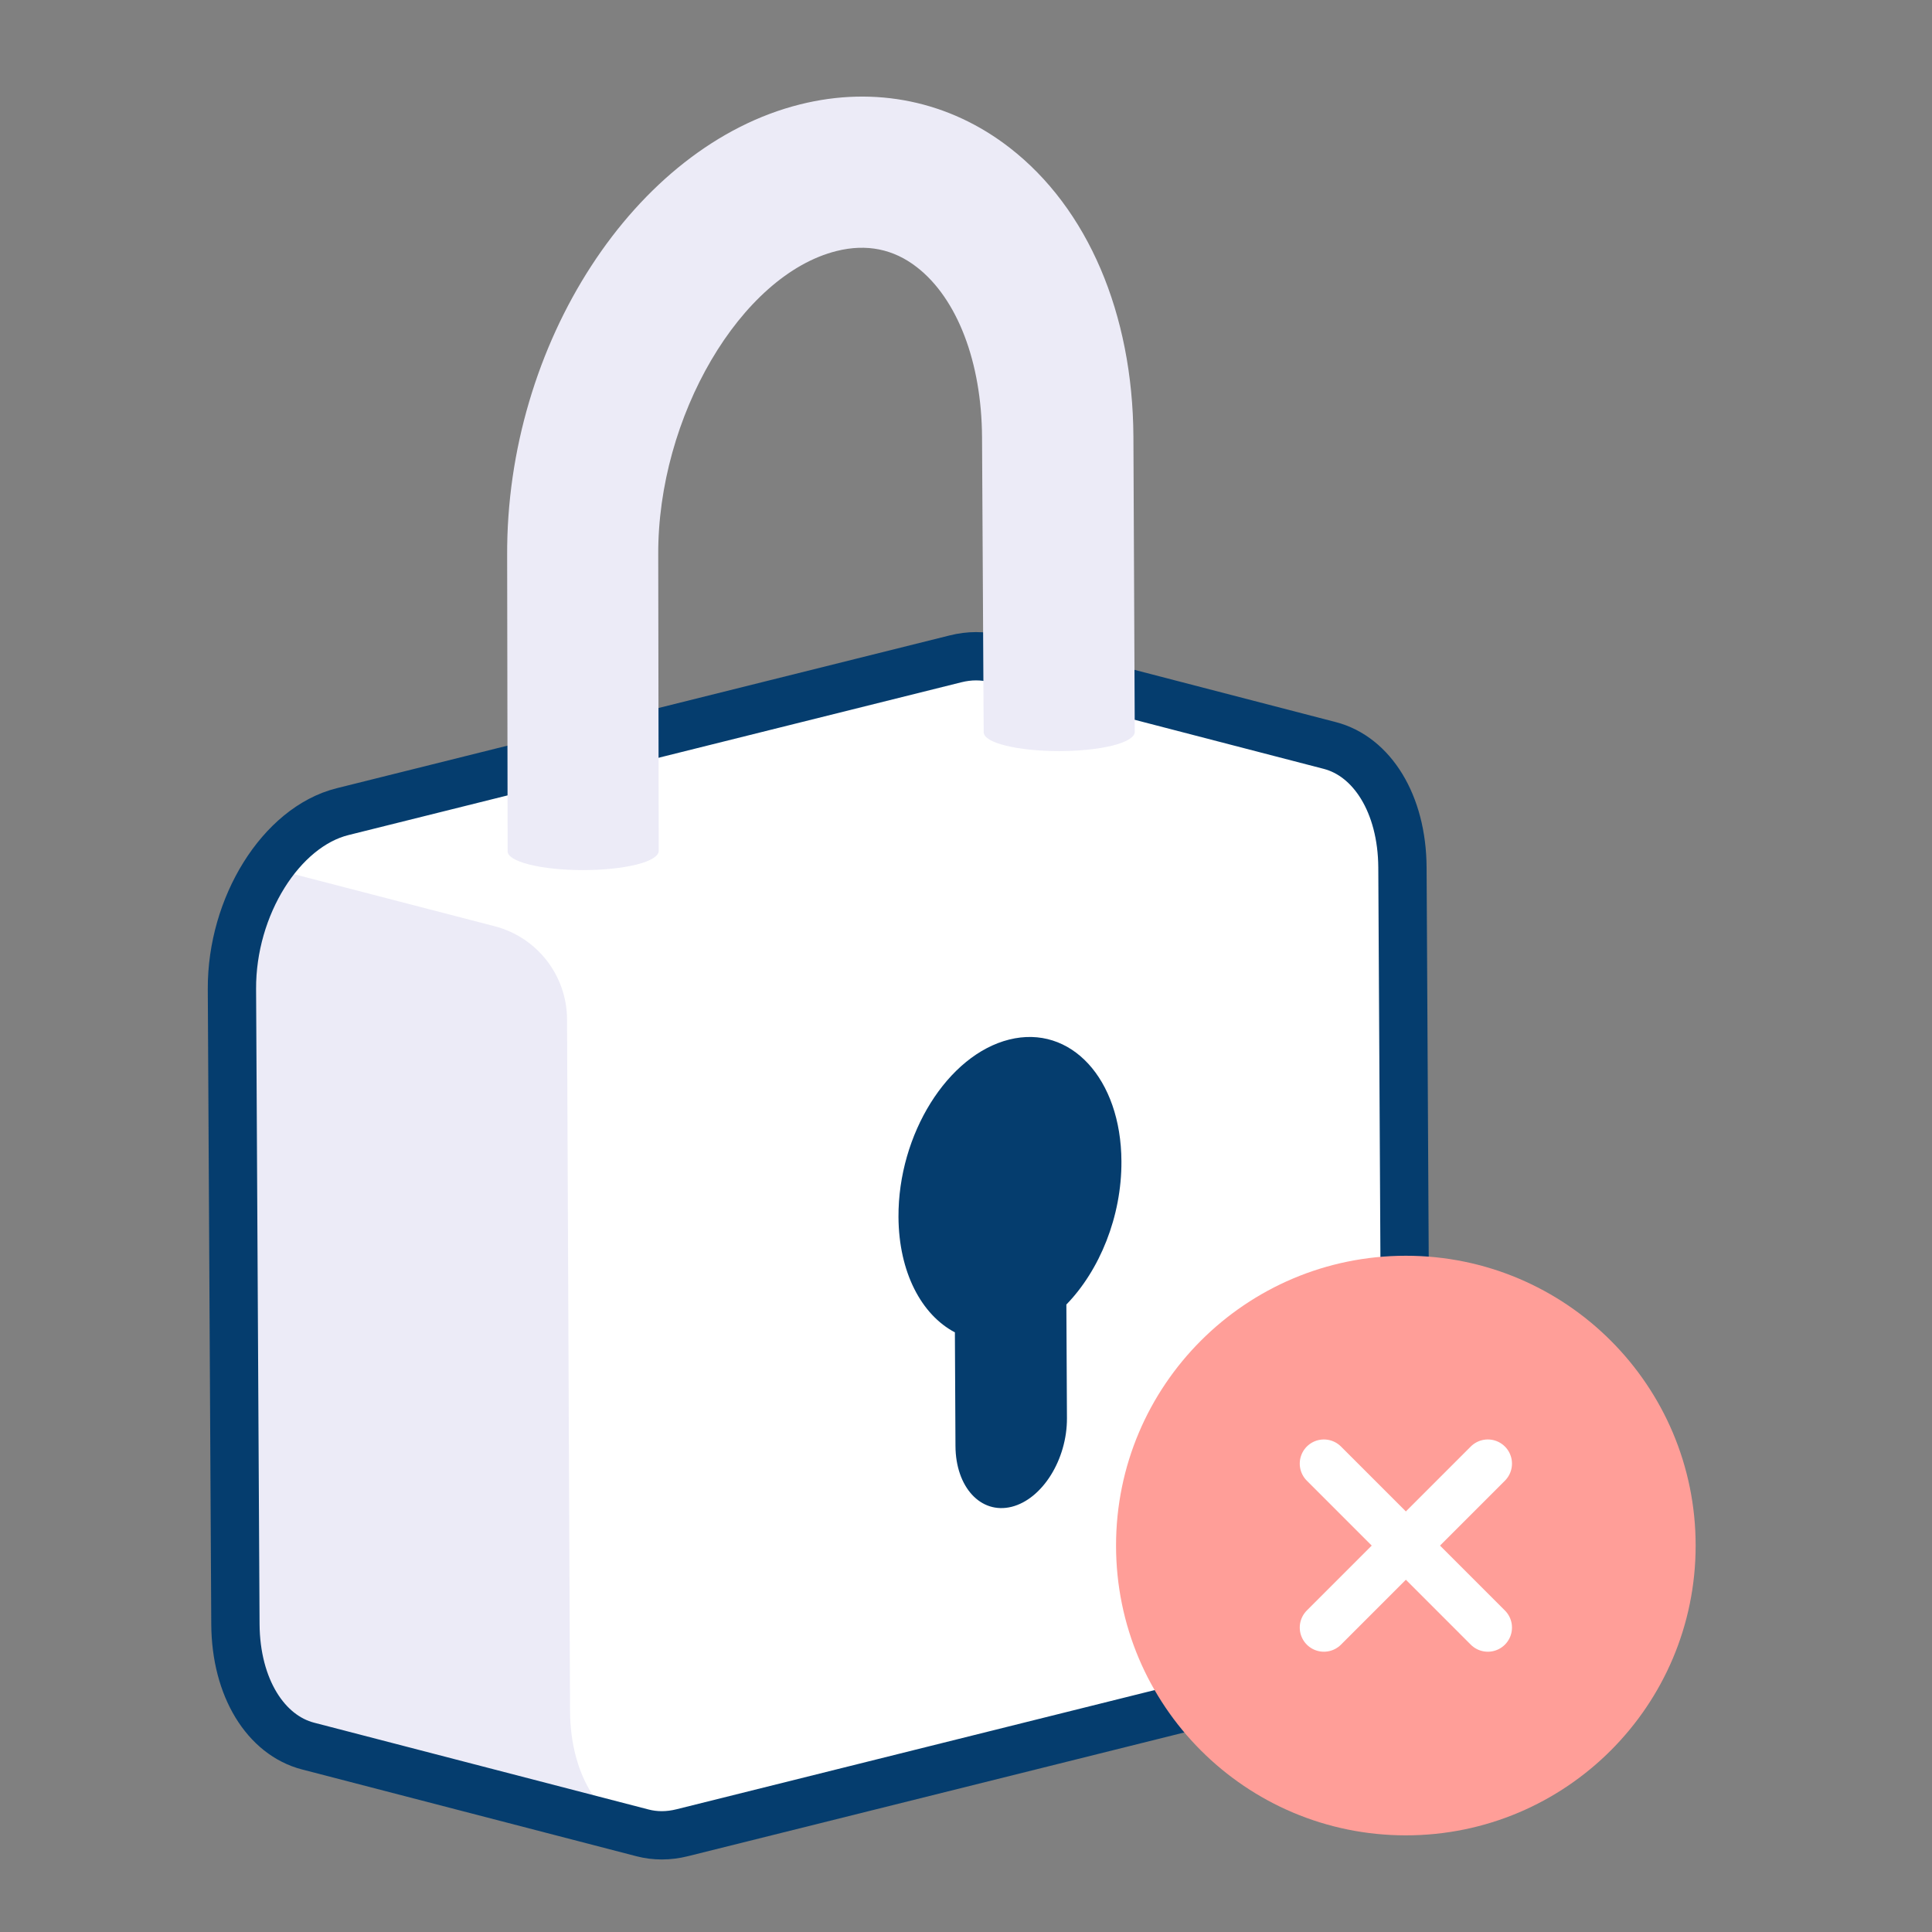
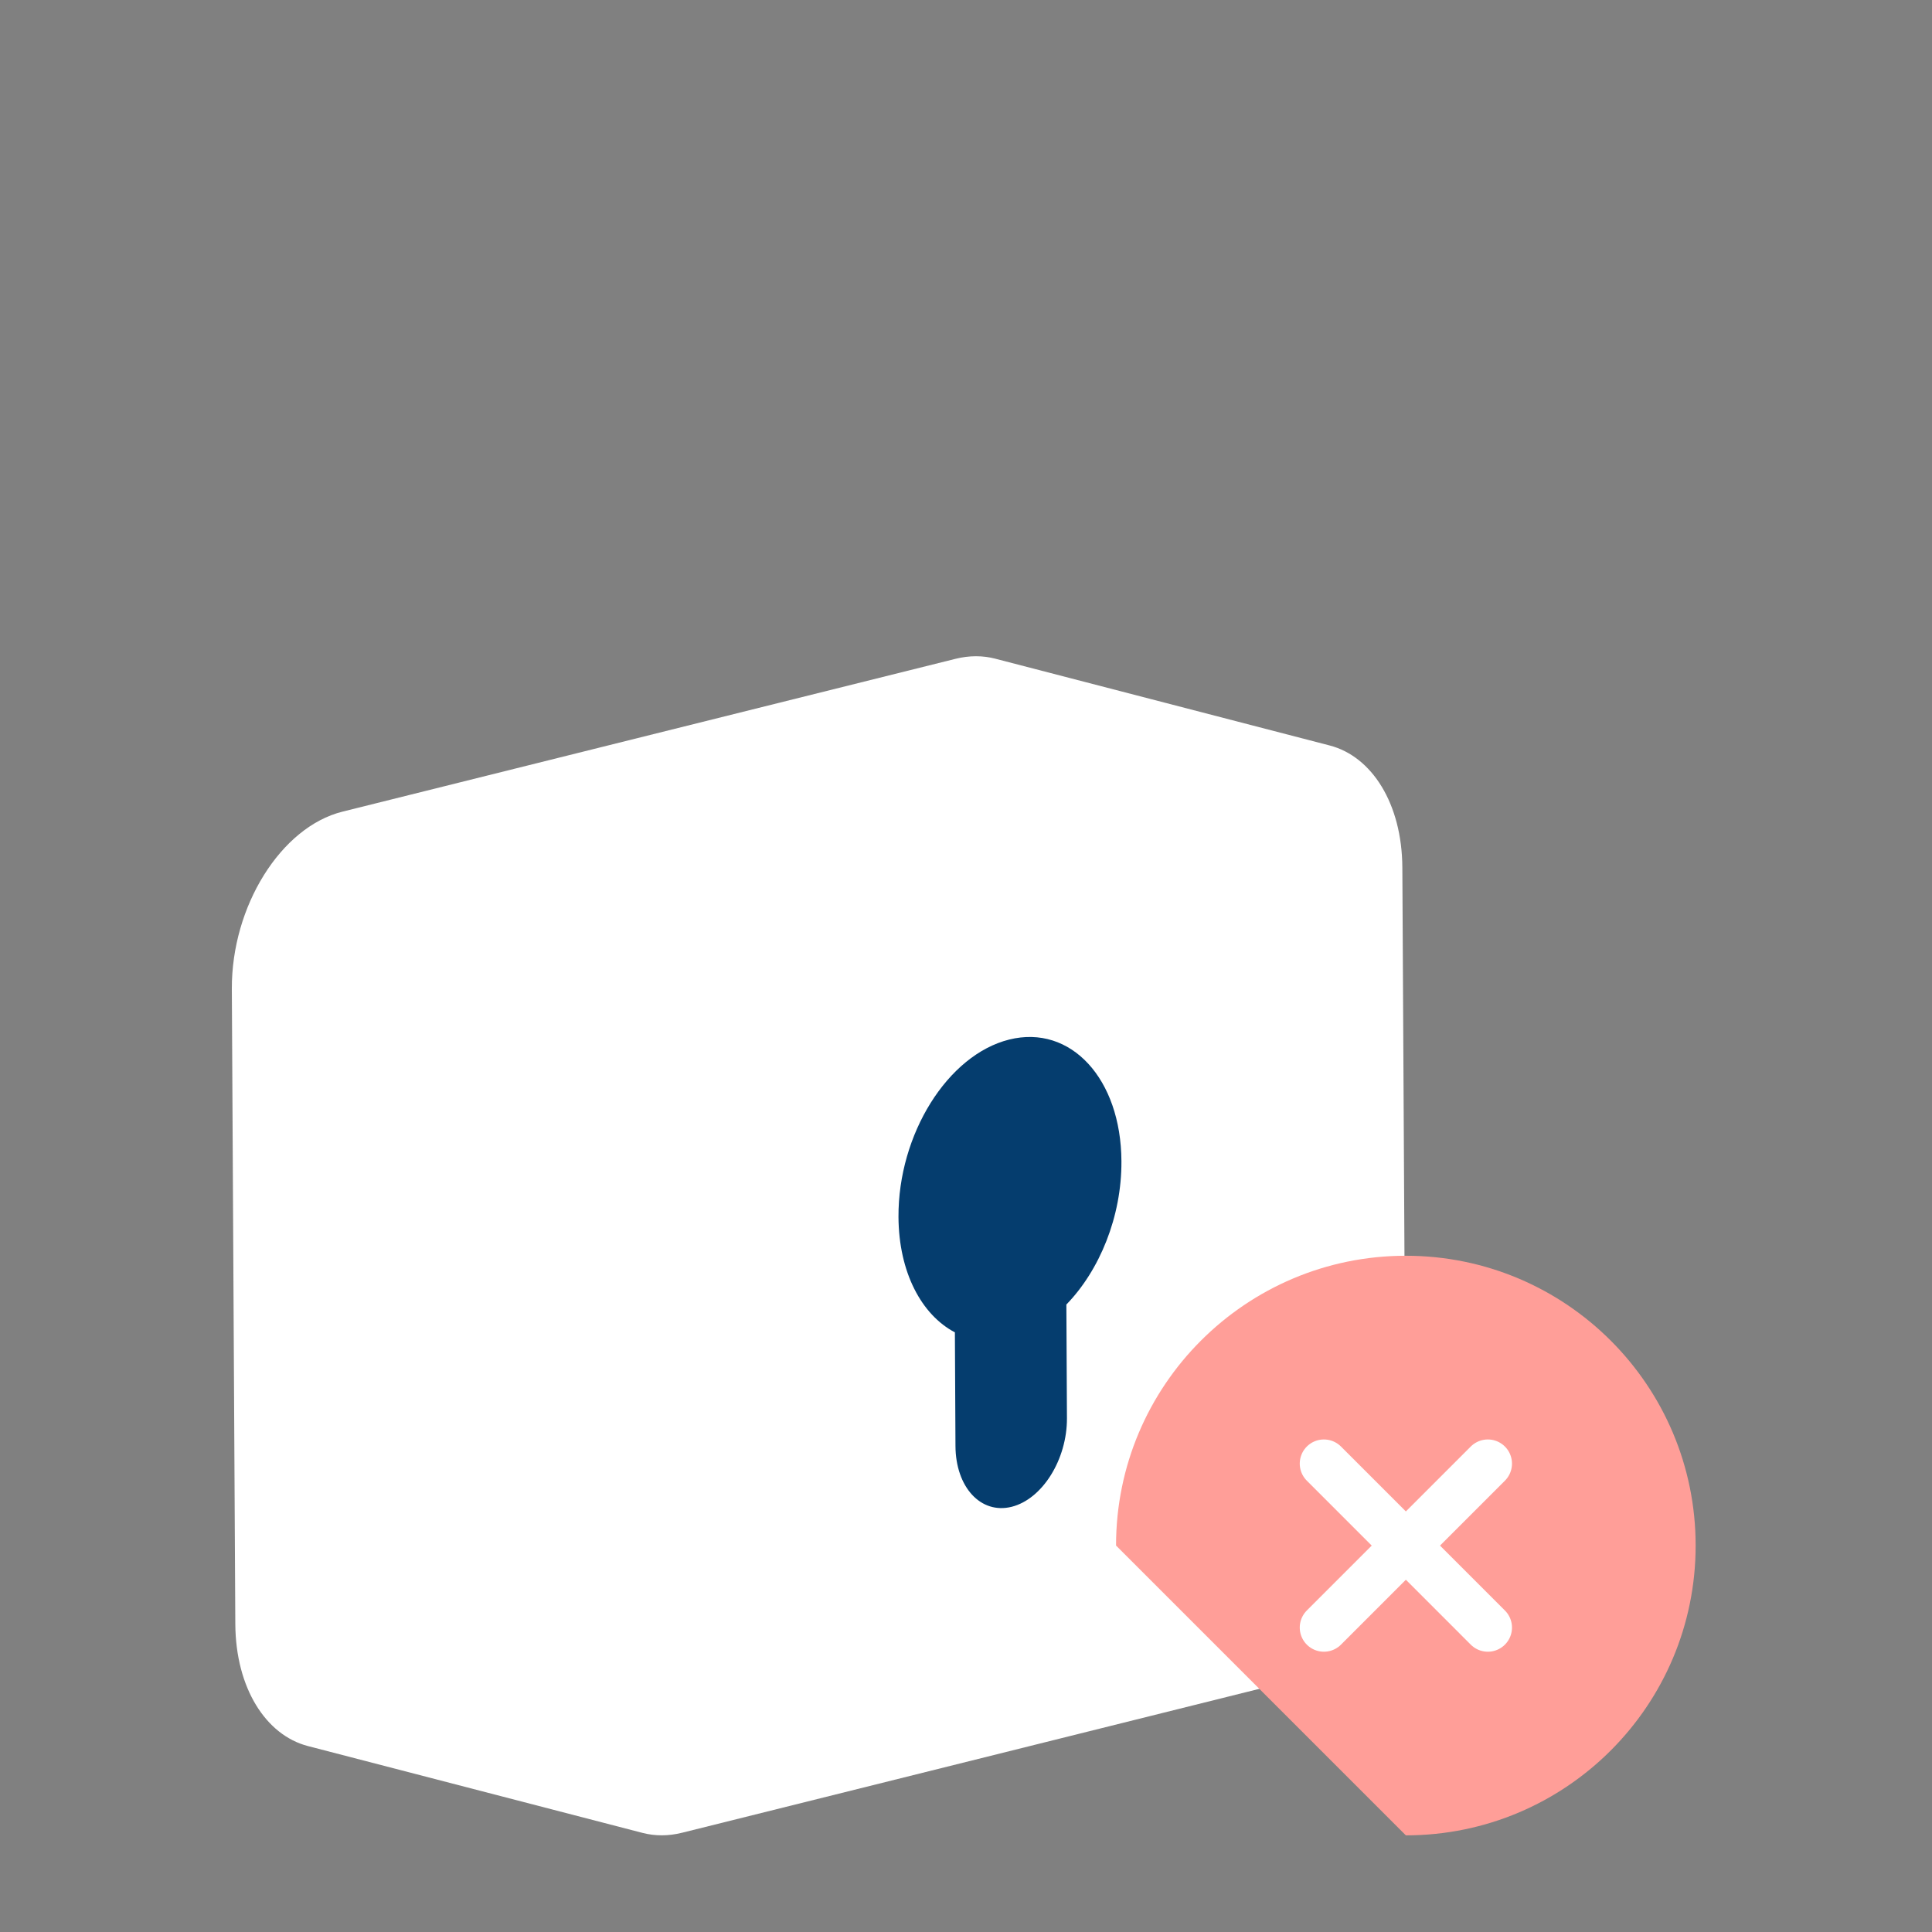
<svg xmlns="http://www.w3.org/2000/svg" width="80" height="80" viewBox="0 0 80 80" fill="none">
  <rect x="0" y="0" width="80" height="80" fill="#808080" stroke="none" />
  <path d="M58.068 35.917C58.052 33.273 56.804 31.321 55.06 30.869L41.204 27.273C40.692 27.141 40.14 27.137 39.564 27.281L14.18 33.609C11.632 34.245 9.584 37.529 9.6 40.949L9.744 67.253C9.76 69.897 11.008 71.849 12.752 72.301L26.608 75.897C27.12 76.029 27.672 76.033 28.248 75.889L53.632 69.561C56.18 68.925 58.232 65.637 58.212 62.221L58.068 35.917Z" fill="white" />
-   <path d="M20.484 38.354L11.14 35.93C10.192 37.302 9.592 39.106 9.604 40.954L9.748 67.258C9.764 69.902 11.012 71.854 12.756 72.306L26.612 75.902C26.66 75.914 26.712 75.922 26.764 75.93C24.94 75.554 23.62 73.574 23.604 70.854L23.48 42.21C23.472 40.39 22.24 38.81 20.484 38.354Z" fill="#ECEBF7" />
-   <path fill-rule="evenodd" clip-rule="evenodd" d="M58.072 35.917C58.056 33.273 56.808 31.321 55.064 30.869L41.208 27.273C40.696 27.141 40.144 27.137 39.568 27.281L14.184 33.609C11.636 34.245 9.588 37.529 9.604 40.949L9.748 67.253C9.764 69.897 11.012 71.849 12.756 72.301L26.612 75.897C27.124 76.029 27.676 76.033 28.252 75.889L53.636 69.561C56.184 68.925 58.236 65.637 58.216 62.221L58.072 35.917Z" stroke="#053D6E" stroke-width="2" stroke-linecap="round" stroke-linejoin="round" />
  <path d="M41.788 43.046C44.336 42.41 46.42 44.666 46.436 48.086C46.448 50.378 45.532 52.602 44.156 54.018L44.18 58.722C44.188 60.43 43.164 62.074 41.888 62.394C40.612 62.71 39.572 61.582 39.564 59.874L39.54 55.17C38.156 54.442 37.216 52.682 37.204 50.39C37.188 46.966 39.24 43.682 41.788 43.046Z" fill="#053D6E" />
-   <path d="M46.932 18.078C46.904 12.986 45.04 8.625 41.812 6.121C39.32 4.185 36.24 3.545 33.136 4.321C26.284 6.029 20.952 14.242 21 23.006L21.02 35.249C21.016 35.45 21.32 35.65 21.928 35.801C23.144 36.105 25.128 36.105 26.352 35.801C26.964 35.65 27.272 35.441 27.276 35.237L27.256 22.982C27.224 17.265 30.676 11.382 34.644 10.393C35.88 10.085 36.996 10.309 37.964 11.062C39.64 12.361 40.648 14.998 40.664 18.11L40.732 30.346H40.736C40.756 30.538 41.056 30.73 41.64 30.873C42.856 31.177 44.84 31.177 46.064 30.873C46.676 30.721 46.984 30.514 46.988 30.309L46.932 18.078Z" fill="#ECEBF7" />
-   <path d="M58.213 75.998C64.84 75.998 70.213 70.626 70.213 63.998C70.213 57.371 64.84 51.998 58.213 51.998C51.586 51.998 46.213 57.371 46.213 63.998C46.213 70.626 51.586 75.998 58.213 75.998Z" fill="#FF9E98" />
+   <path d="M58.213 75.998C64.84 75.998 70.213 70.626 70.213 63.998C70.213 57.371 64.84 51.998 58.213 51.998C51.586 51.998 46.213 57.371 46.213 63.998Z" fill="#FF9E98" />
  <path d="M54.82 67.394L61.608 60.605" stroke="white" stroke-width="2" stroke-linecap="round" stroke-linejoin="round" />
  <path d="M54.82 60.605L61.608 67.394" stroke="white" stroke-width="2" stroke-linecap="round" stroke-linejoin="round" />
</svg>